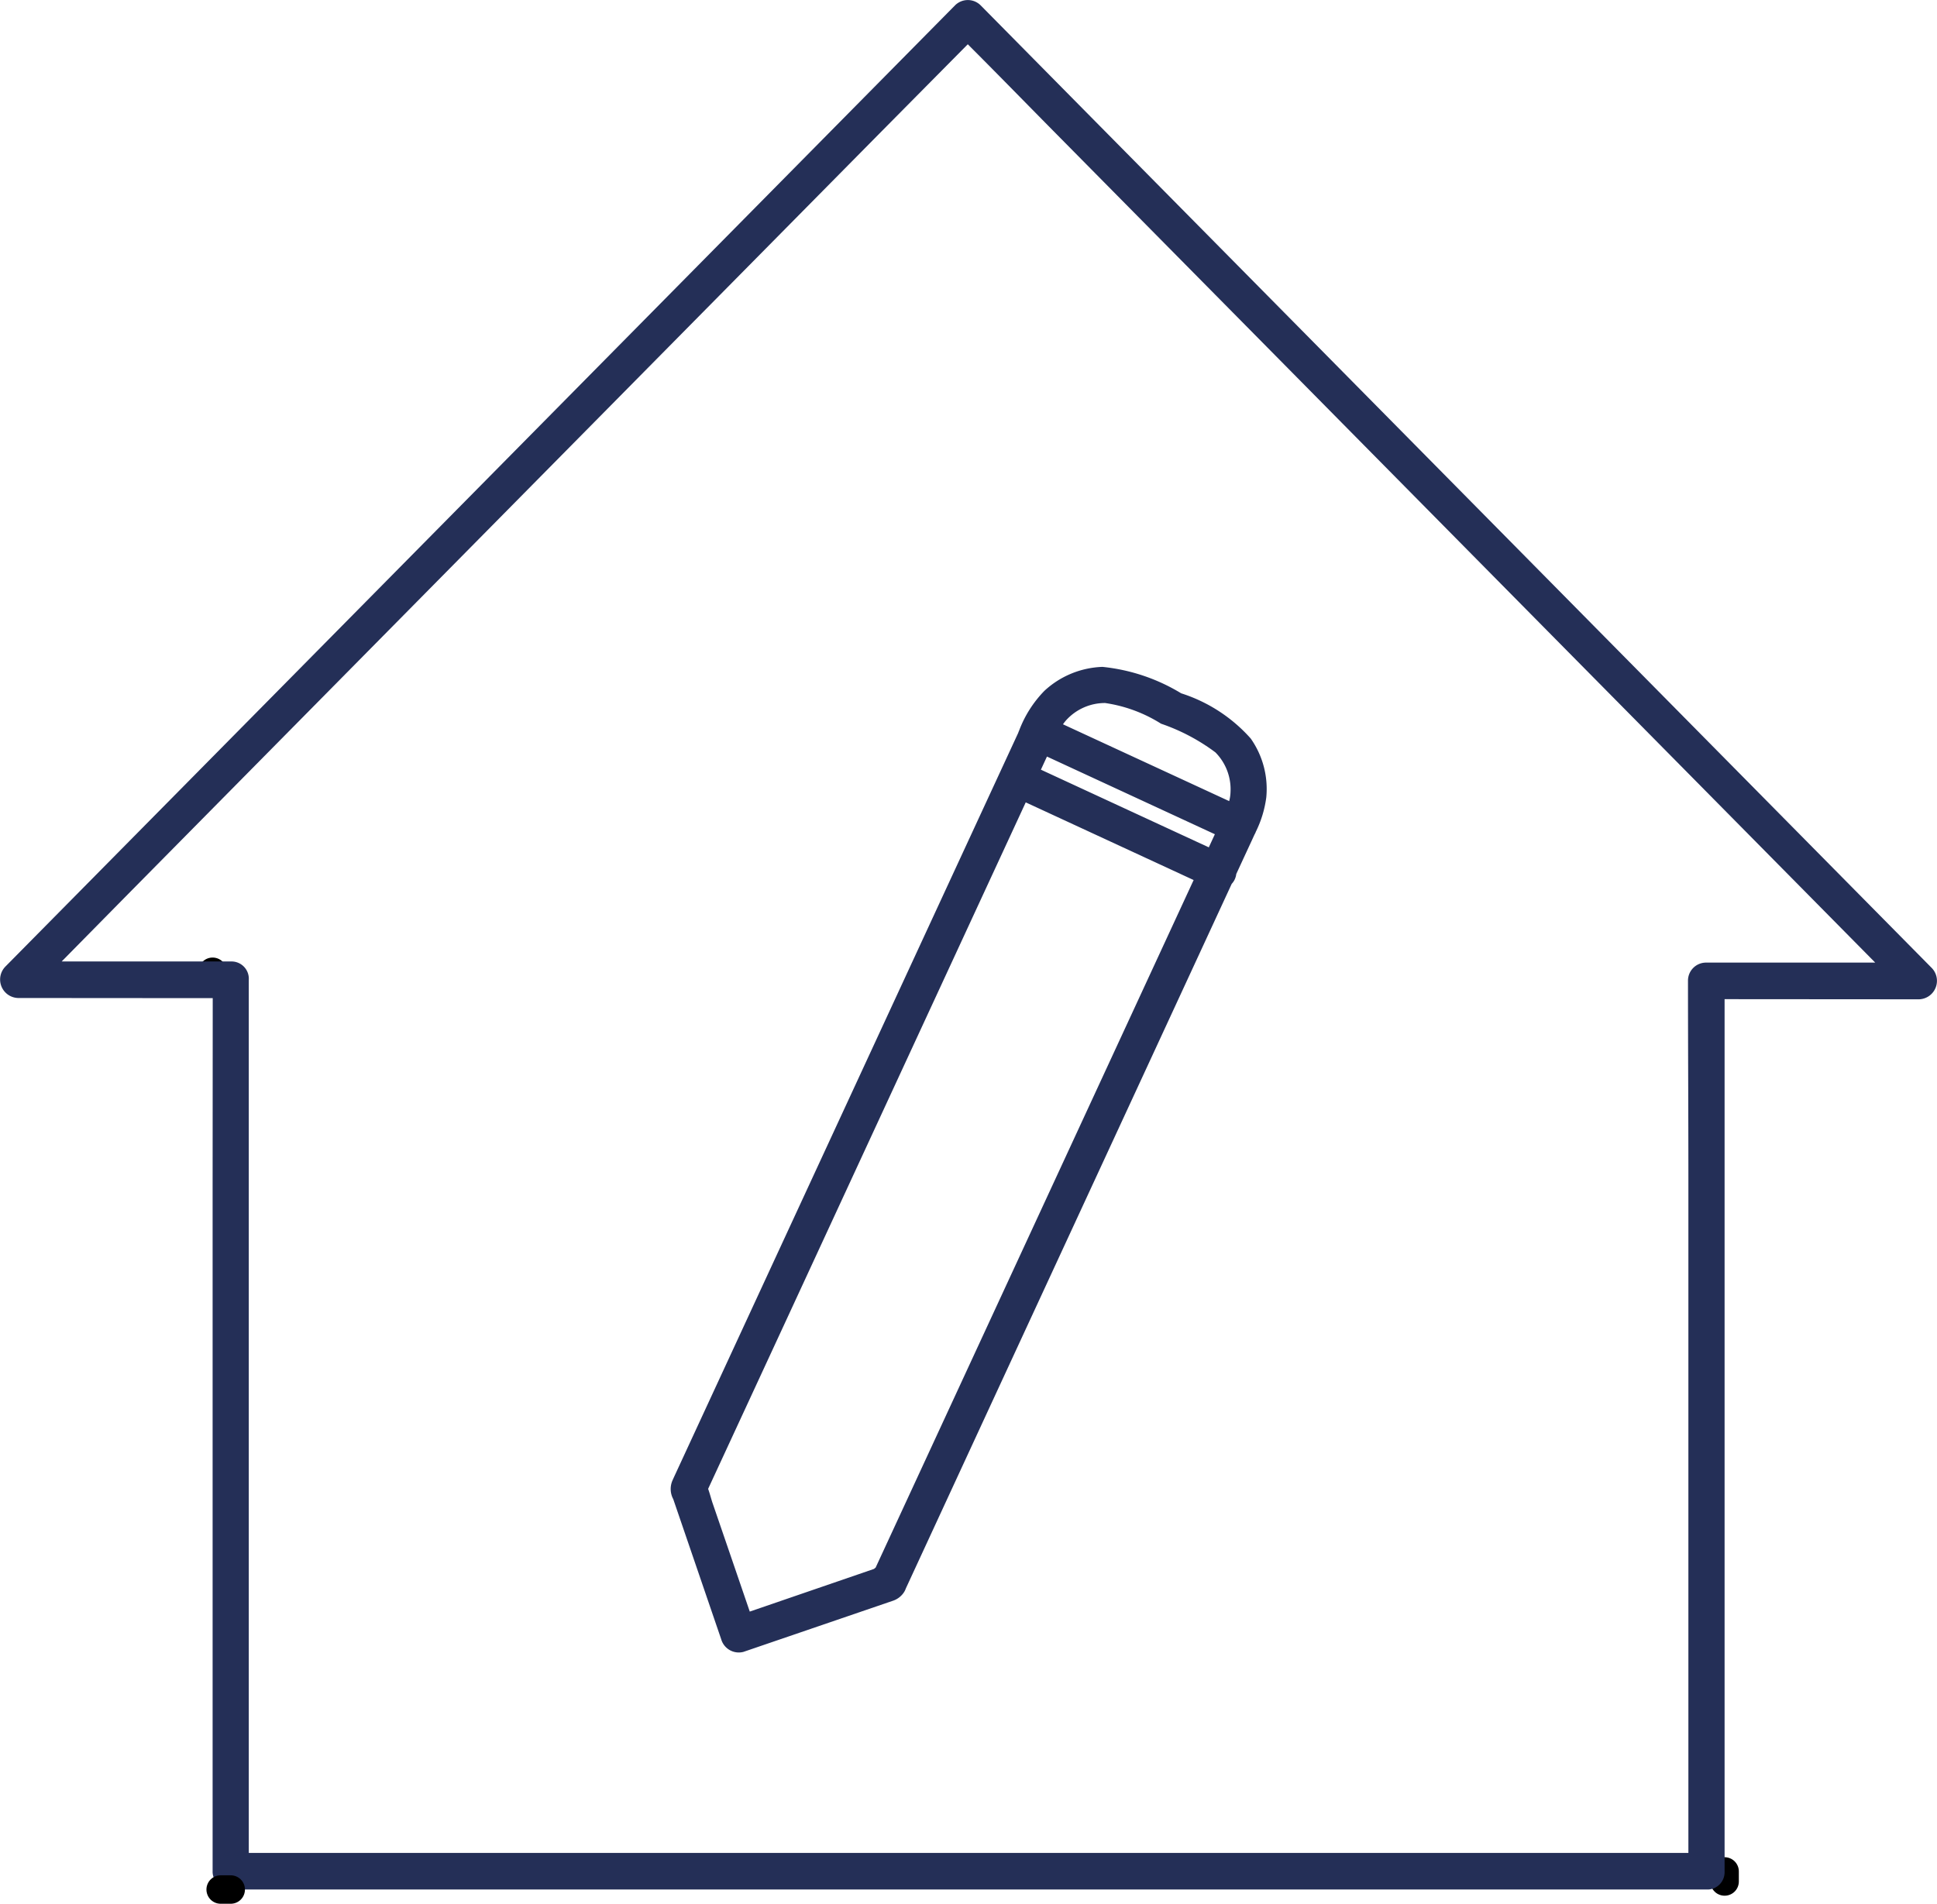
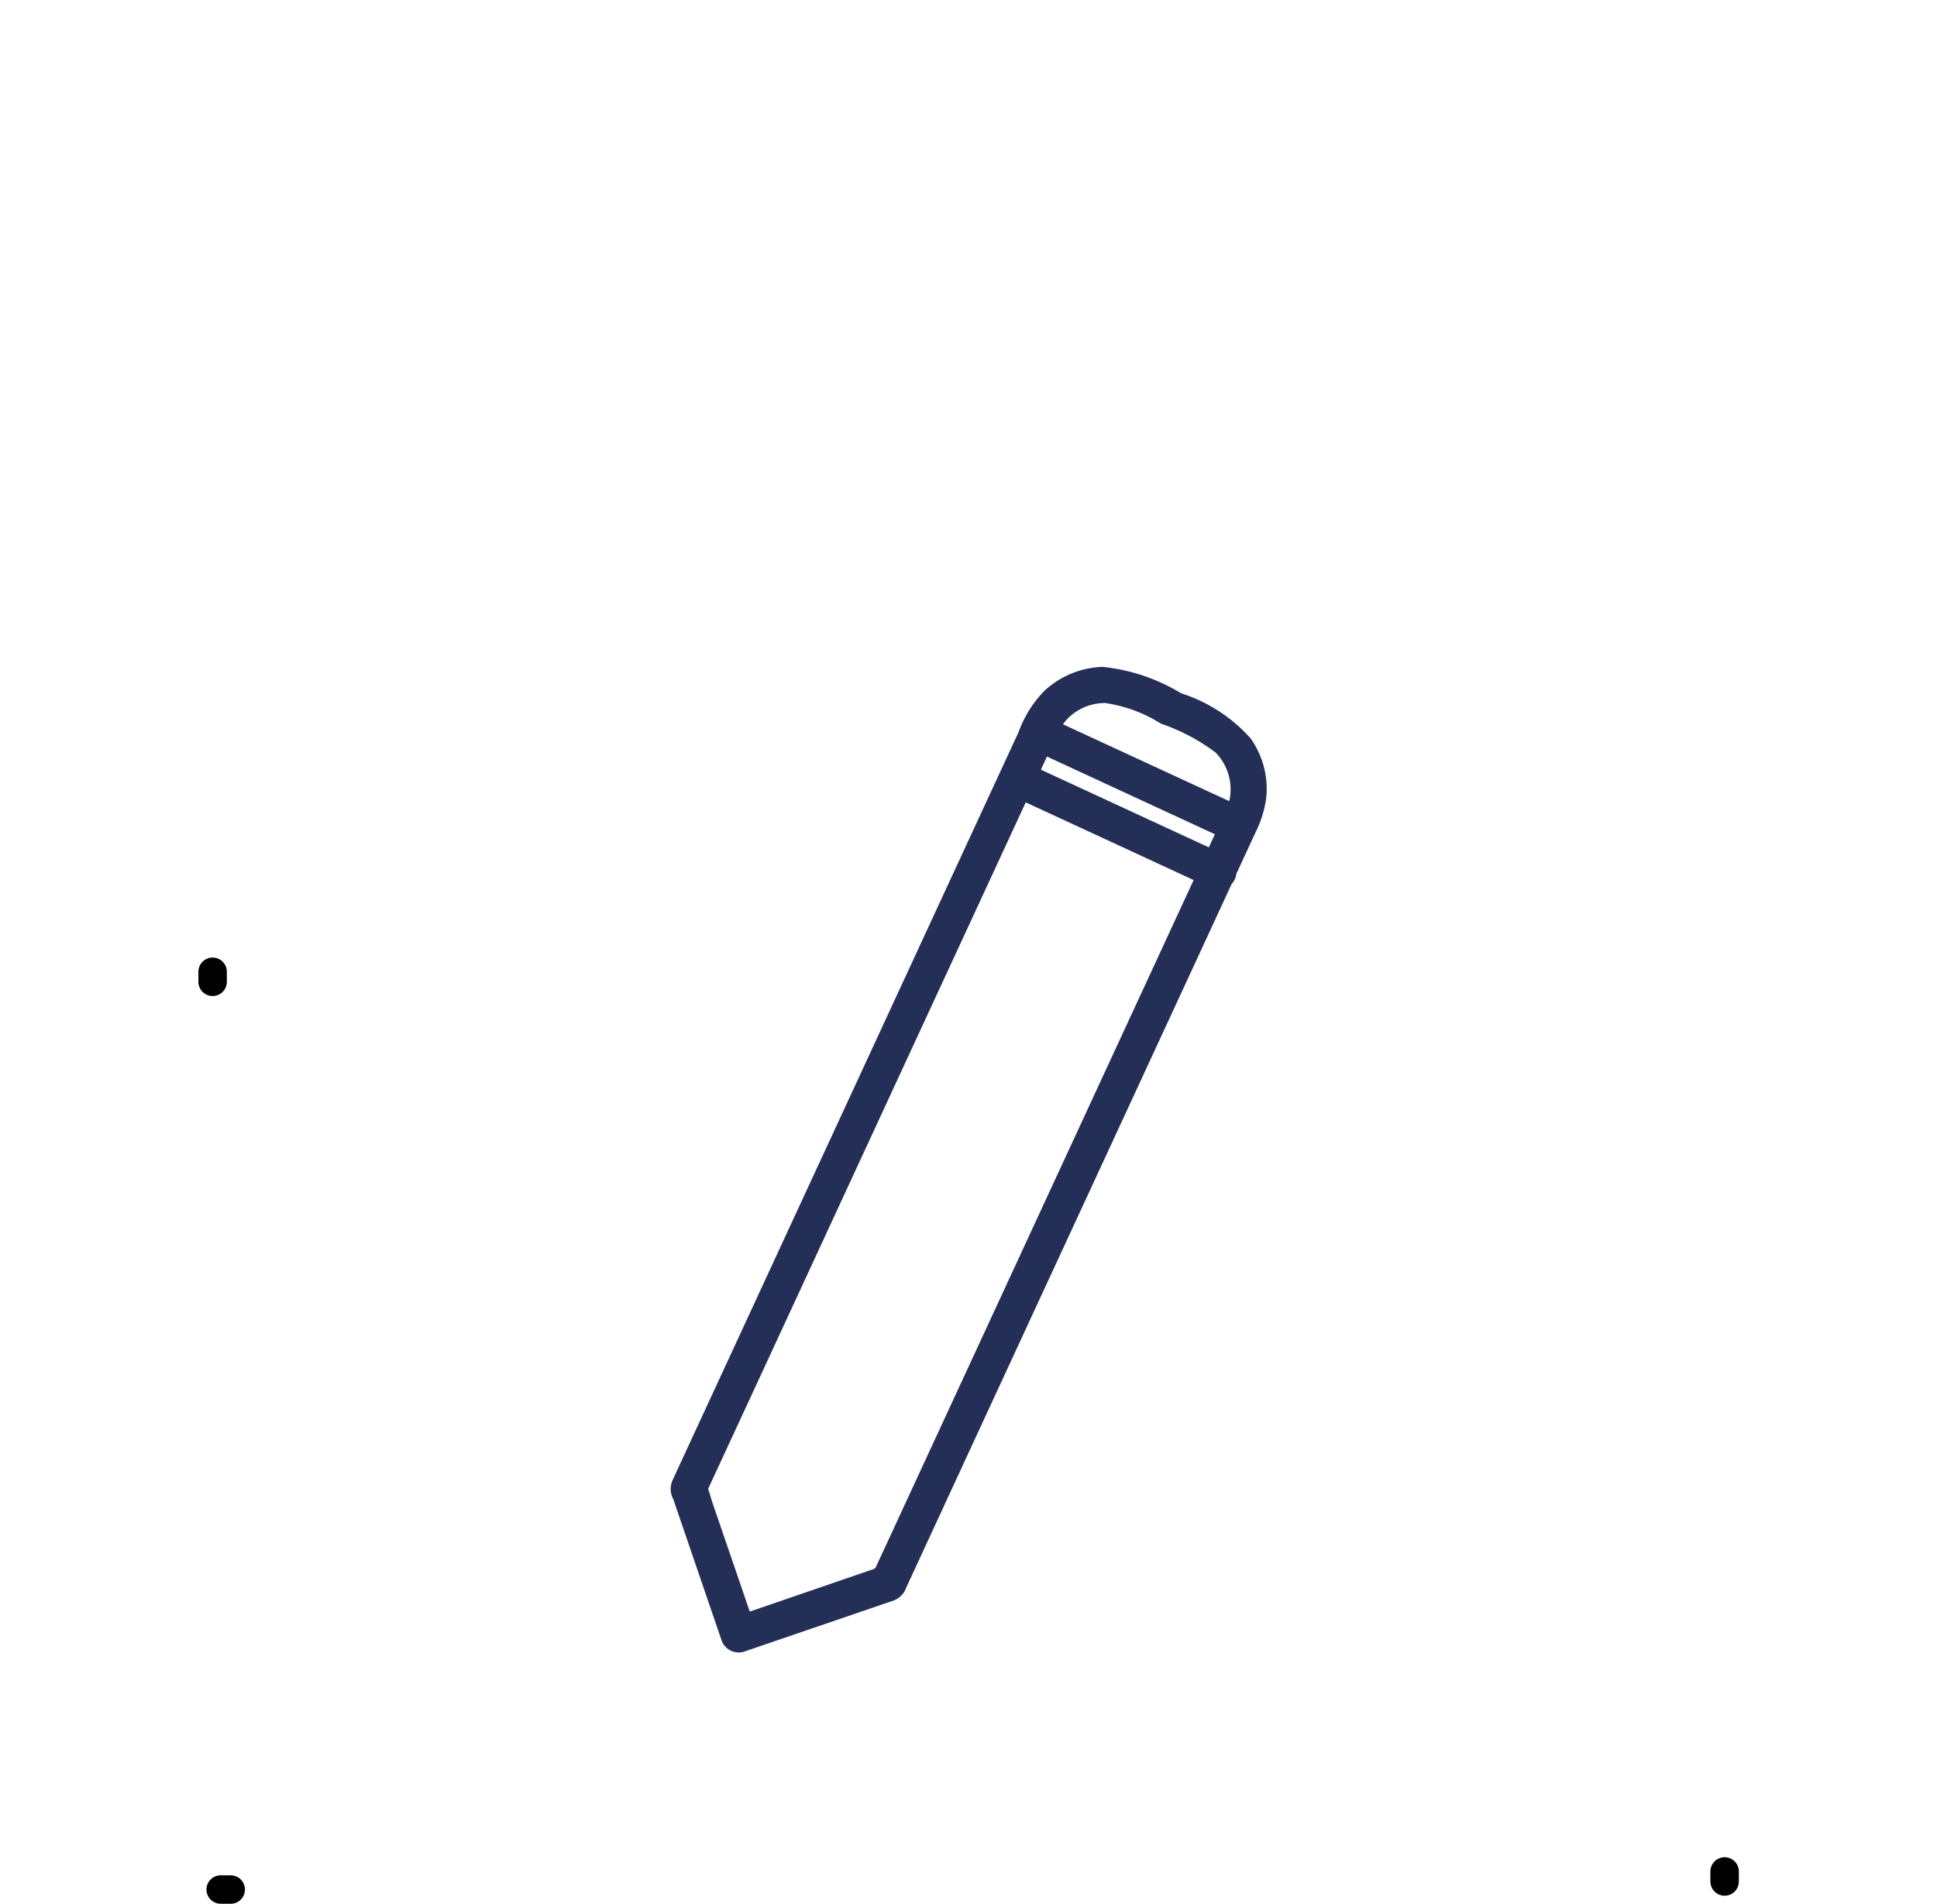
<svg xmlns="http://www.w3.org/2000/svg" id="Projektavimas" width="68.064" height="66.912" viewBox="0 0 68.064 66.912">
  <line id="Line_28" data-name="Line 28" y2="0.353" transform="translate(60.601 65.776)" fill="none" stroke="#000" stroke-linecap="round" stroke-linejoin="round" stroke-width="1" />
  <line id="Line_29" data-name="Line 29" y2="0.353" transform="translate(7.471 34.155)" fill="none" stroke="#000" stroke-linecap="round" stroke-linejoin="round" stroke-width="1" />
-   <path id="Path_31" data-name="Path 31" d="M2094.78,389.706v24.017a.553.553,0,0,0,.2.443.541.541,0,0,0,.438.2h51.858c.021,0,.042,0,.064,0a.6.6,0,0,0,.393-.178.612.612,0,0,0,.176-.4.572.572,0,0,0,0-.065V383.1c0-.009,0-.018,0-.027l6.833.005a.65.65,0,0,0,.448-1.1l-3.451-3.494-8.239-8.341-9.855-9.978-8.3-8.4-3.577-3.622v0a.637.637,0,0,0-.9,0l-3.452,3.495-8.239,8.341-9.85,9.973-8.286,8.389-3.547,3.591h0a.65.65,0,0,0,.45,1.1l6.84.005Zm26.985-40.646h0l0,0S2121.765,349.061,2121.765,349.061Zm-29.923,30.286,8.238-8.341,9.85-9.973,8.286-8.389,3.1-3.132c1,1,2,2.026,3,3.039l8.239,8.338,9.855,9.977,8.3,8.4,2.492,2.523-5.957,0a.634.634,0,0,0-.622.644c0,2.294.014,4.589.014,6.883v23.766h-50.586V382.465c0-.024,0-.046,0-.069a.607.607,0,0,0-.615-.648l-5.96,0Zm2.938,2.737v0Z" transform="translate(-2087.309 -347.955)" fill="#242f57" />
  <line id="Line_30" data-name="Line 30" x1="0.353" transform="translate(7.754 66.412)" fill="none" stroke="#000" stroke-linecap="round" stroke-linejoin="round" stroke-width="1" />
  <path id="Path_32" data-name="Path 32" d="M2422.6,702.337a.643.643,0,0,0,.782.444l5.262-1.8a.744.744,0,0,0,.323-.221l.023-.028.01-.014.021-.03a.611.611,0,0,0,.066-.134l2.958-6.4,5.717-12.361,2.777-6.006a.648.648,0,0,0,.083-.112.617.617,0,0,0,.077-.234q.263-.569.527-1.138l.1-.218.015-.032a.583.583,0,0,0,.047-.1,3.85,3.85,0,0,0,.366-1.207,3.081,3.081,0,0,0-.547-2.067,5.5,5.5,0,0,0-2.444-1.589,6.6,6.6,0,0,0-2.765-.929,3.158,3.158,0,0,0-2.038.839,4.02,4.02,0,0,0-.891,1.4.826.826,0,0,0-.033.083l-2.841,6.143q-2.857,6.18-5.716,12.361l-3.534,7.643-.045.1a.749.749,0,0,0,.015.682Zm11.447-31.024,5.9,2.73-.213.461-5.9-2.73Zm2.043-1.882a5.048,5.048,0,0,1,1.966.727,6.91,6.91,0,0,1,1.91,1.008,1.843,1.843,0,0,1,.531,1.392,1.411,1.411,0,0,1-.047.321l-5.84-2.7a1.65,1.65,0,0,1,.116-.148A1.842,1.842,0,0,1,2436.089,669.431Zm-11.1,21.464q2.857-6.18,5.716-12.361l2.595-5.611,5.9,2.73-1.959,4.237-5.716,12.361-3.5,7.569a.574.574,0,0,0-.055.045l-4.367,1.5-.691-2.018-.614-1.79c-.046-.133-.093-.323-.158-.506Q2423.567,693.971,2424.99,690.895Z" transform="translate(-2397.258 -644.722)" fill="#242f57" />
</svg>